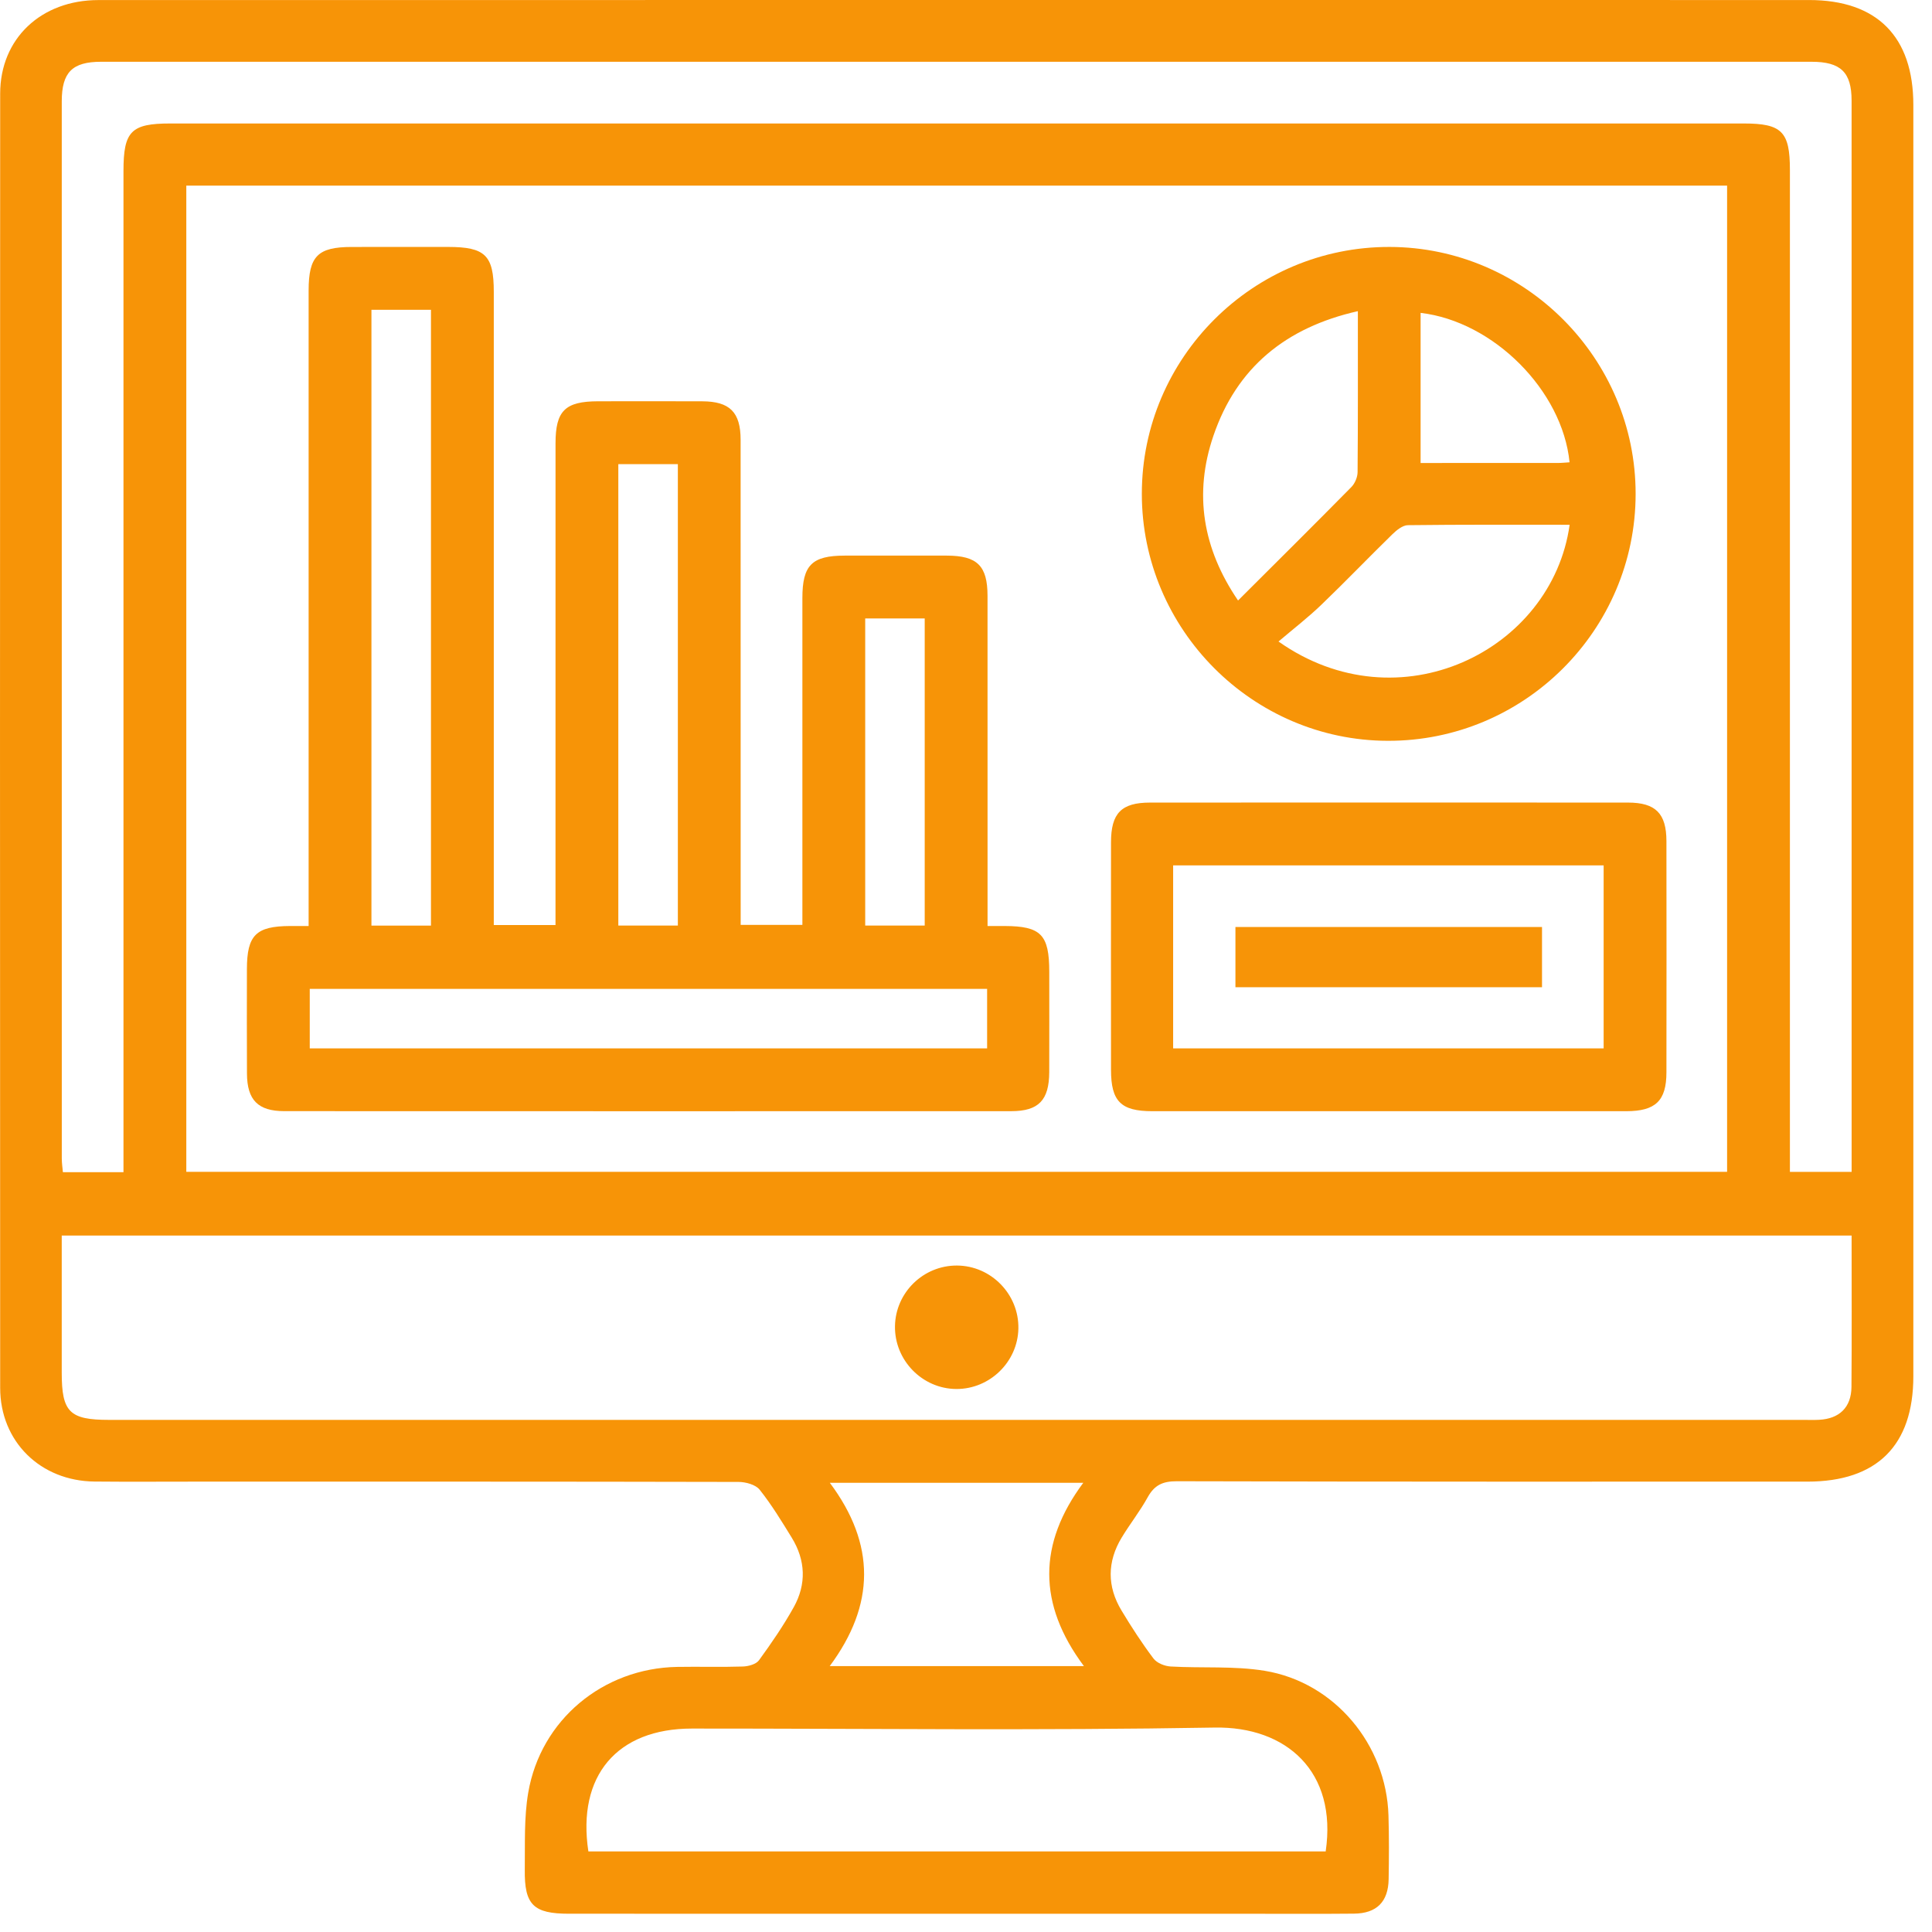
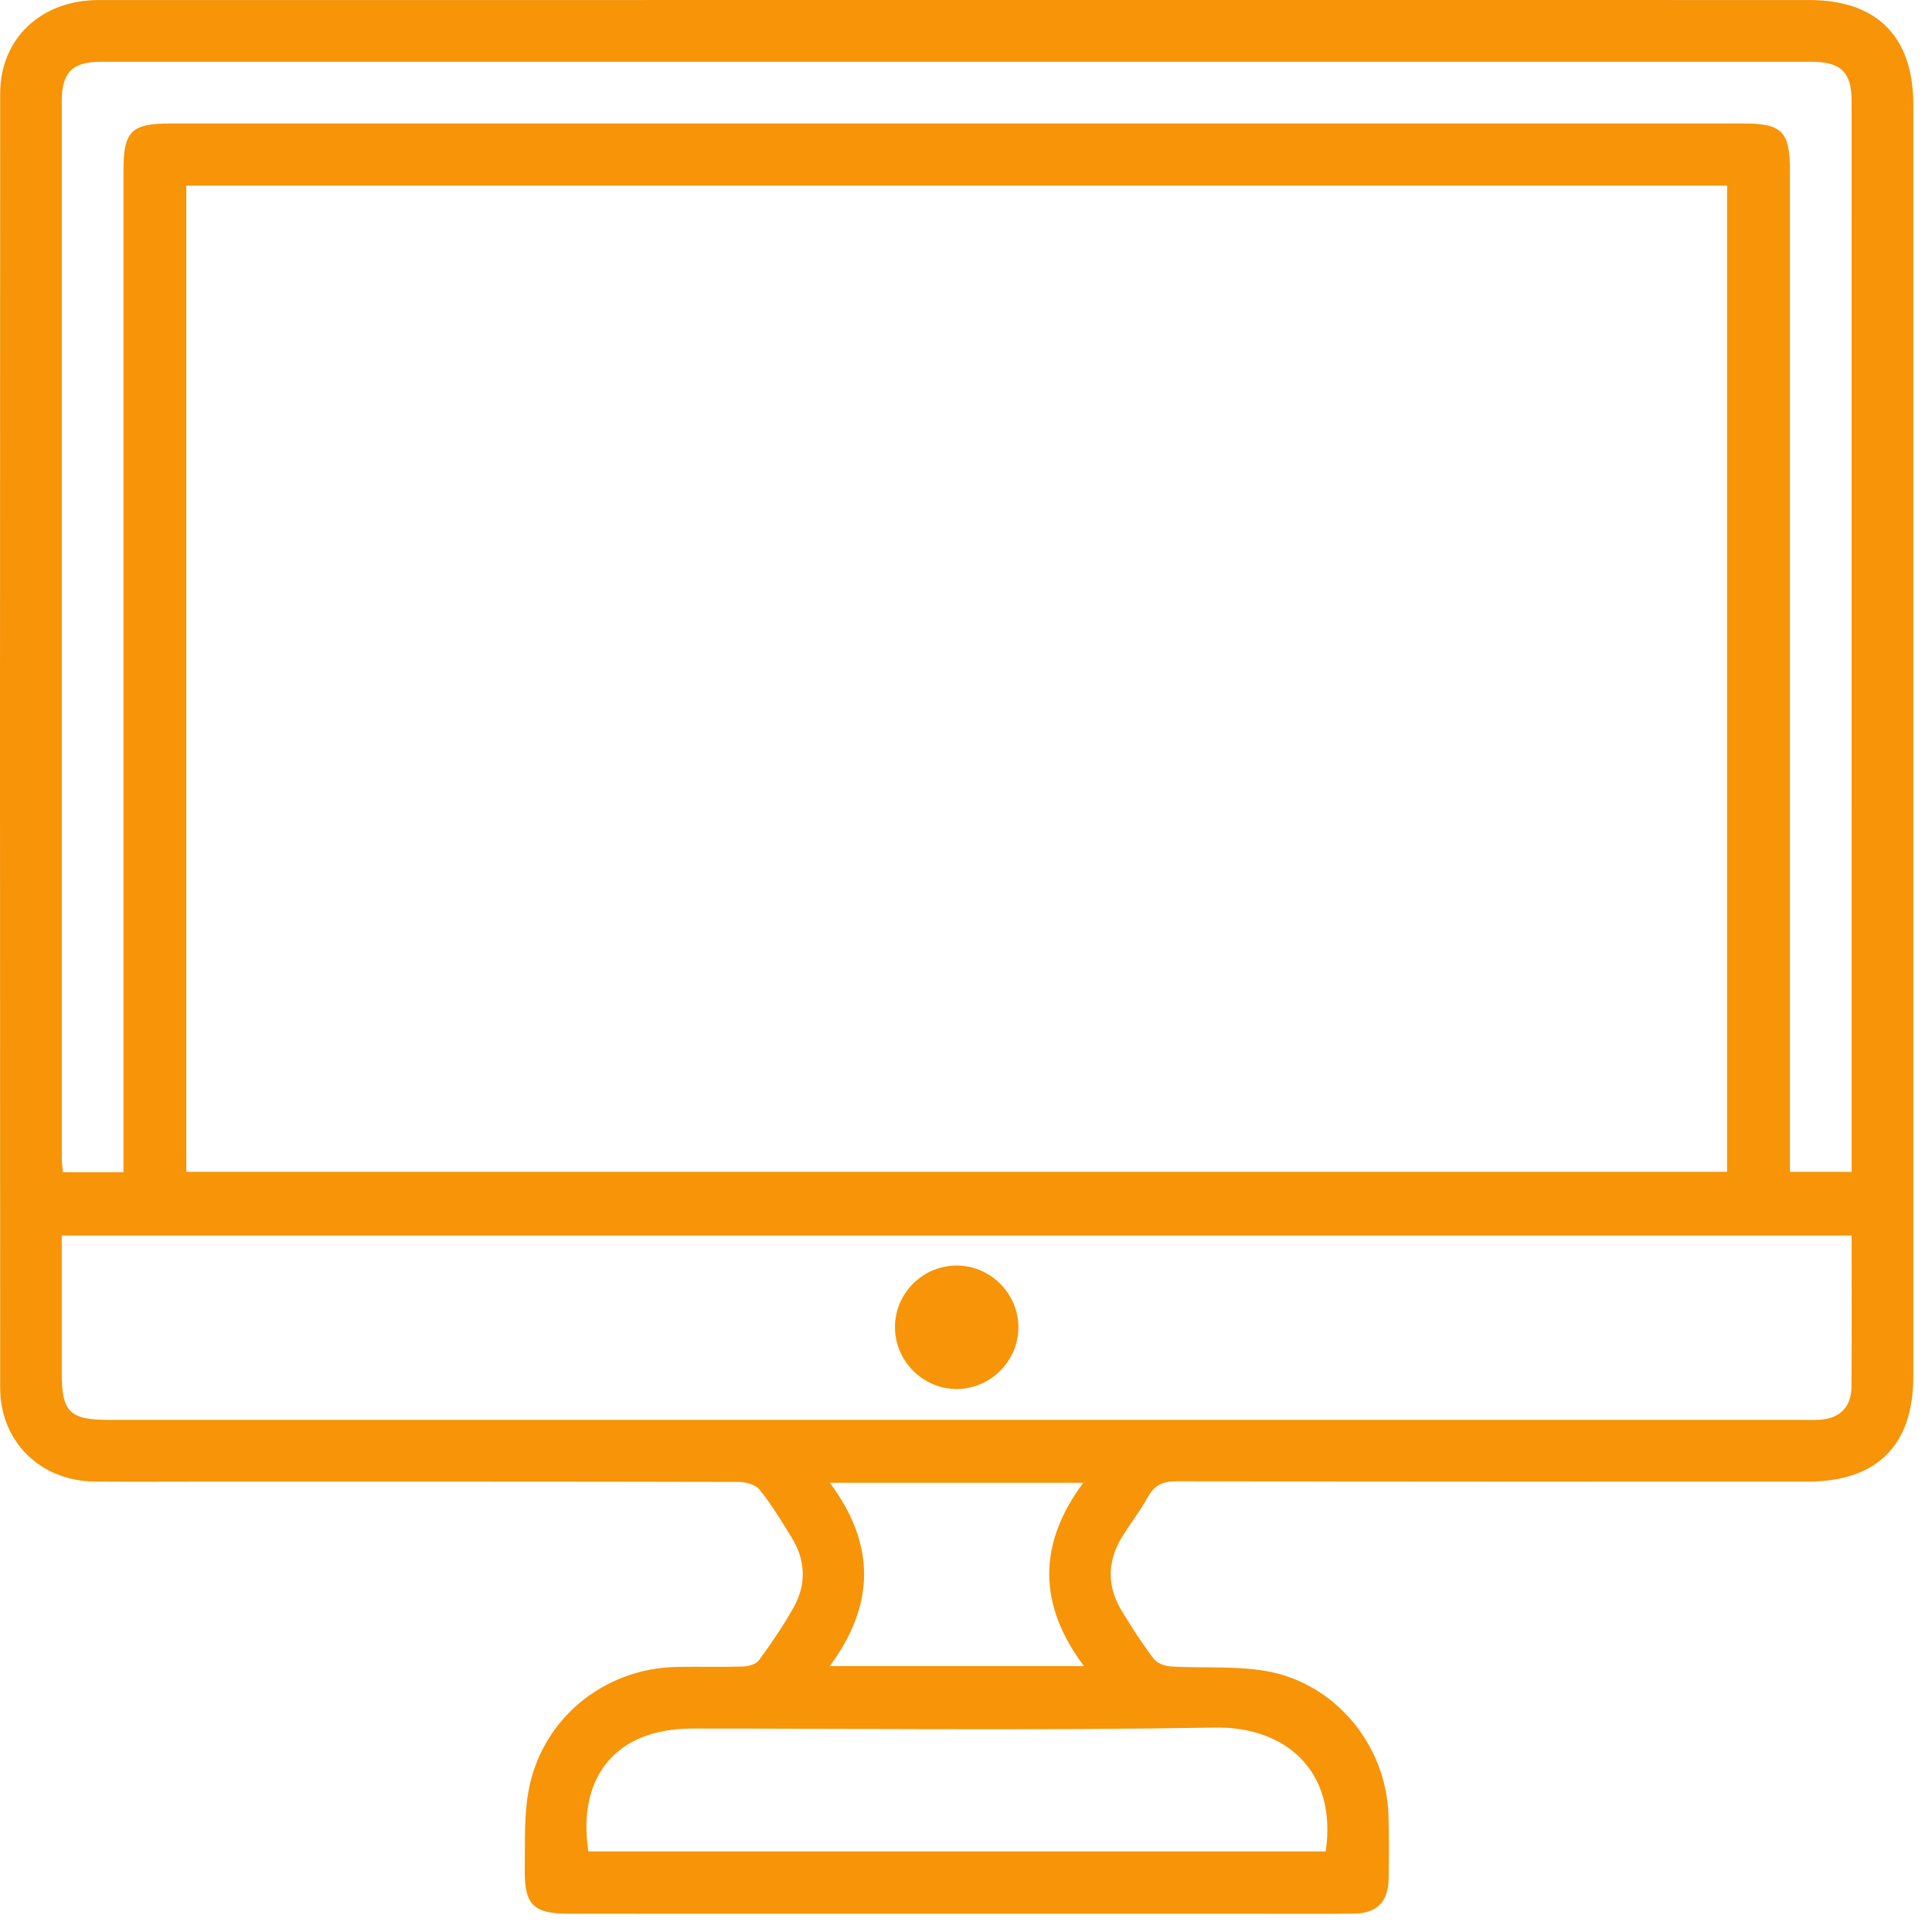
<svg xmlns="http://www.w3.org/2000/svg" width="100%" height="100%" viewBox="0 0 70 70" version="1.1" xml:space="preserve" style="fill-rule:evenodd;clip-rule:evenodd;stroke-linejoin:round;stroke-miterlimit:1.414;">
  <g>
    <g id="Layer-1">
      <path d="M39.273,60.367c-1.681,-2.25 -1.663,-4.44 -0.023,-6.643l-9.184,0c1.668,2.232 1.644,4.424 -0.004,6.643l9.211,0Zm8.759,6.714c0.426,-2.89 -1.423,-4.534 -4.027,-4.488c-6.31,0.11 -12.623,0.035 -18.935,0.036c-2.717,0 -4.168,1.713 -3.752,4.452l26.714,0Zm-43.558,-24.61c0,-12.142 0,-24.208 0,-36.275c0,-1.442 0.276,-1.722 1.696,-1.722c19.004,0 38.007,0 57.011,0c1.377,0 1.671,0.295 1.671,1.679l0,36.306l2.236,0l0,-0.378c0,-12.812 0.001,-25.623 -0.001,-38.435c-0.001,-1.03 -0.393,-1.408 -1.452,-1.408c-20.657,-0.001 -41.315,-0.001 -61.972,0c-1.045,0 -1.425,0.383 -1.425,1.435c-0.001,12.765 -0.001,25.53 0.001,38.295c0,0.175 0.027,0.35 0.04,0.503l2.195,0Zm62.613,2.295l-64.85,0c0,1.678 0,3.326 0,4.974c0,1.423 0.284,1.705 1.715,1.705c20.466,0 40.931,0 61.397,0c0.186,0 0.373,0.007 0.559,-0.003c0.735,-0.037 1.167,-0.449 1.174,-1.19c0.015,-1.813 0.005,-3.626 0.005,-5.486m-60.337,-2.308l55.826,0l0,-35.732l-55.826,0l0,35.732Zm27.91,-42.458c10.295,0 20.59,0 30.885,0.001c2.463,0 3.779,1.324 3.779,3.805c0,15.352 0,30.705 0,46.057c0,2.509 -1.317,3.818 -3.838,3.819c-7.616,0 -15.233,0.006 -22.849,-0.014c-0.507,-0.001 -0.809,0.138 -1.052,0.577c-0.279,0.507 -0.644,0.967 -0.944,1.464c-0.528,0.873 -0.533,1.769 -0.007,2.642c0.359,0.597 0.74,1.185 1.159,1.74c0.122,0.164 0.404,0.276 0.62,0.289c1.136,0.066 2.294,-0.026 3.409,0.156c2.533,0.416 4.409,2.673 4.485,5.243c0.023,0.769 0.019,1.538 0.006,2.307c-0.014,0.82 -0.433,1.241 -1.256,1.249c-1.305,0.013 -2.609,0.004 -3.914,0.004c-8.175,0 -16.35,0 -24.525,-0.001c-1.289,0 -1.622,-0.318 -1.604,-1.601c0.012,-0.929 -0.031,-1.874 0.124,-2.783c0.451,-2.642 2.711,-4.512 5.398,-4.559c0.791,-0.014 1.584,0.012 2.375,-0.014c0.203,-0.006 0.482,-0.081 0.587,-0.225c0.451,-0.619 0.888,-1.255 1.26,-1.924c0.465,-0.835 0.432,-1.701 -0.073,-2.521c-0.365,-0.594 -0.73,-1.194 -1.162,-1.737c-0.147,-0.183 -0.502,-0.28 -0.762,-0.281c-6.568,-0.015 -13.136,-0.011 -19.704,-0.011c-1.211,0 -2.422,0.009 -3.634,-0.003c-1.957,-0.02 -3.416,-1.447 -3.417,-3.392c-0.008,-15.632 -0.008,-31.264 0,-46.896c0.001,-1.996 1.484,-3.388 3.56,-3.389c10.365,-0.003 20.729,-0.002 31.094,-0.002" style="fill:#f79407;fill-rule:nonzero;" />
-       <path d="M33.504,22.408l-2.156,0l0,11.127l2.156,0l0,-11.127Zm-8.944,-5.592l-2.157,0l0,16.719l2.157,0l0,-16.719Zm-8.945,-5.591l-2.157,0l0,22.311l2.157,0l0,-22.311Zm20.15,24.603l-24.542,0l0,2.156l24.542,0l0,-2.156Zm0.016,-2.277c0.251,0 0.434,-0.001 0.616,0c1.321,0.005 1.619,0.311 1.62,1.66c0,1.211 0.003,2.423 -0.001,3.634c-0.004,1.017 -0.384,1.414 -1.375,1.415c-8.78,0.002 -17.56,0.003 -26.34,-0.001c-0.954,0 -1.349,-0.404 -1.353,-1.364c-0.007,-1.258 -0.003,-2.516 -0.002,-3.774c0.001,-1.24 0.327,-1.565 1.569,-1.57c0.205,-0.001 0.409,0 0.667,0c0,-0.301 0,-0.551 0,-0.801c0,-7.408 0,-14.816 0,-22.223c0.001,-1.246 0.33,-1.578 1.56,-1.579c1.165,-0.002 2.329,-0.001 3.494,-0.001c1.345,0.001 1.655,0.304 1.655,1.625c0,7.385 0,14.769 0,22.153l0,0.791l2.236,0l0,-0.75c0,-5.567 0,-11.134 0.001,-16.702c0,-1.182 0.347,-1.523 1.544,-1.525c1.257,-0.001 2.515,-0.004 3.772,0.001c0.999,0.004 1.39,0.395 1.39,1.399c0.003,5.591 0.002,11.181 0.002,16.772l0,0.8l2.236,0l0,-0.66c0,-3.728 -0.001,-7.455 0,-11.182c0.001,-1.193 0.344,-1.536 1.531,-1.538c1.235,-0.001 2.469,-0.002 3.703,0c1.101,0.003 1.473,0.368 1.474,1.456c0.002,3.958 0.001,7.916 0.001,11.964" style="fill:#f79407;fill-rule:nonzero;" />
-       <path d="M51.471,11.336l0,5.439c1.686,0 3.335,0.001 4.984,-0.001c0.137,0 0.275,-0.016 0.413,-0.024c-0.259,-2.6 -2.752,-5.104 -5.397,-5.414m5.4,7.677c-1.957,0 -3.908,-0.009 -5.859,0.015c-0.191,0.002 -0.411,0.18 -0.564,0.33c-0.866,0.845 -1.704,1.72 -2.577,2.558c-0.479,0.46 -1.008,0.868 -1.548,1.327c4.359,3.077 9.907,0.342 10.548,-4.23m-7.673,-7.739c-2.617,0.591 -4.391,2.048 -5.233,4.513c-0.719,2.103 -0.389,4.09 0.892,5.97c1.414,-1.41 2.768,-2.753 4.106,-4.111c0.128,-0.13 0.223,-0.356 0.225,-0.538c0.016,-1.908 0.01,-3.816 0.01,-5.834m10.064,6.621c-0.003,4.939 -4.04,8.96 -8.983,8.946c-4.9,-0.013 -8.909,-4.041 -8.908,-8.95c0,-4.935 4.04,-8.957 8.982,-8.944c4.901,0.013 8.911,4.041 8.909,8.948" style="fill:#f79407;fill-rule:nonzero;" />
-       <path d="M42.505,37.984l15.598,0l0,-6.629l-15.598,0l0,6.629Zm7.832,2.277c-2.863,0 -5.725,0.002 -8.588,0c-1.14,-0.001 -1.495,-0.358 -1.495,-1.502c-0.002,-2.747 -0.003,-5.494 0,-8.241c0.001,-1.056 0.376,-1.439 1.417,-1.439c5.772,-0.003 11.544,-0.003 17.316,0c0.998,0.001 1.39,0.394 1.391,1.396c0.004,2.793 0.004,5.587 0,8.38c-0.001,1.028 -0.394,1.405 -1.453,1.406c-2.863,0.002 -5.725,0 -8.588,0" style="fill:#f79407;fill-rule:nonzero;" />
      <path d="M34.673,45.853c1.237,0.006 2.249,1.043 2.225,2.283c-0.023,1.208 -1.037,2.196 -2.248,2.19c-1.236,-0.006 -2.247,-1.045 -2.223,-2.284c0.023,-1.214 1.029,-2.195 2.246,-2.189" style="fill:#f79407;fill-rule:nonzero;" />
-       <rect x="44.762" y="33.587" width="11.108" height="2.182" style="fill:#f79407;fill-rule:nonzero;" />
    </g>
  </g>
</svg>